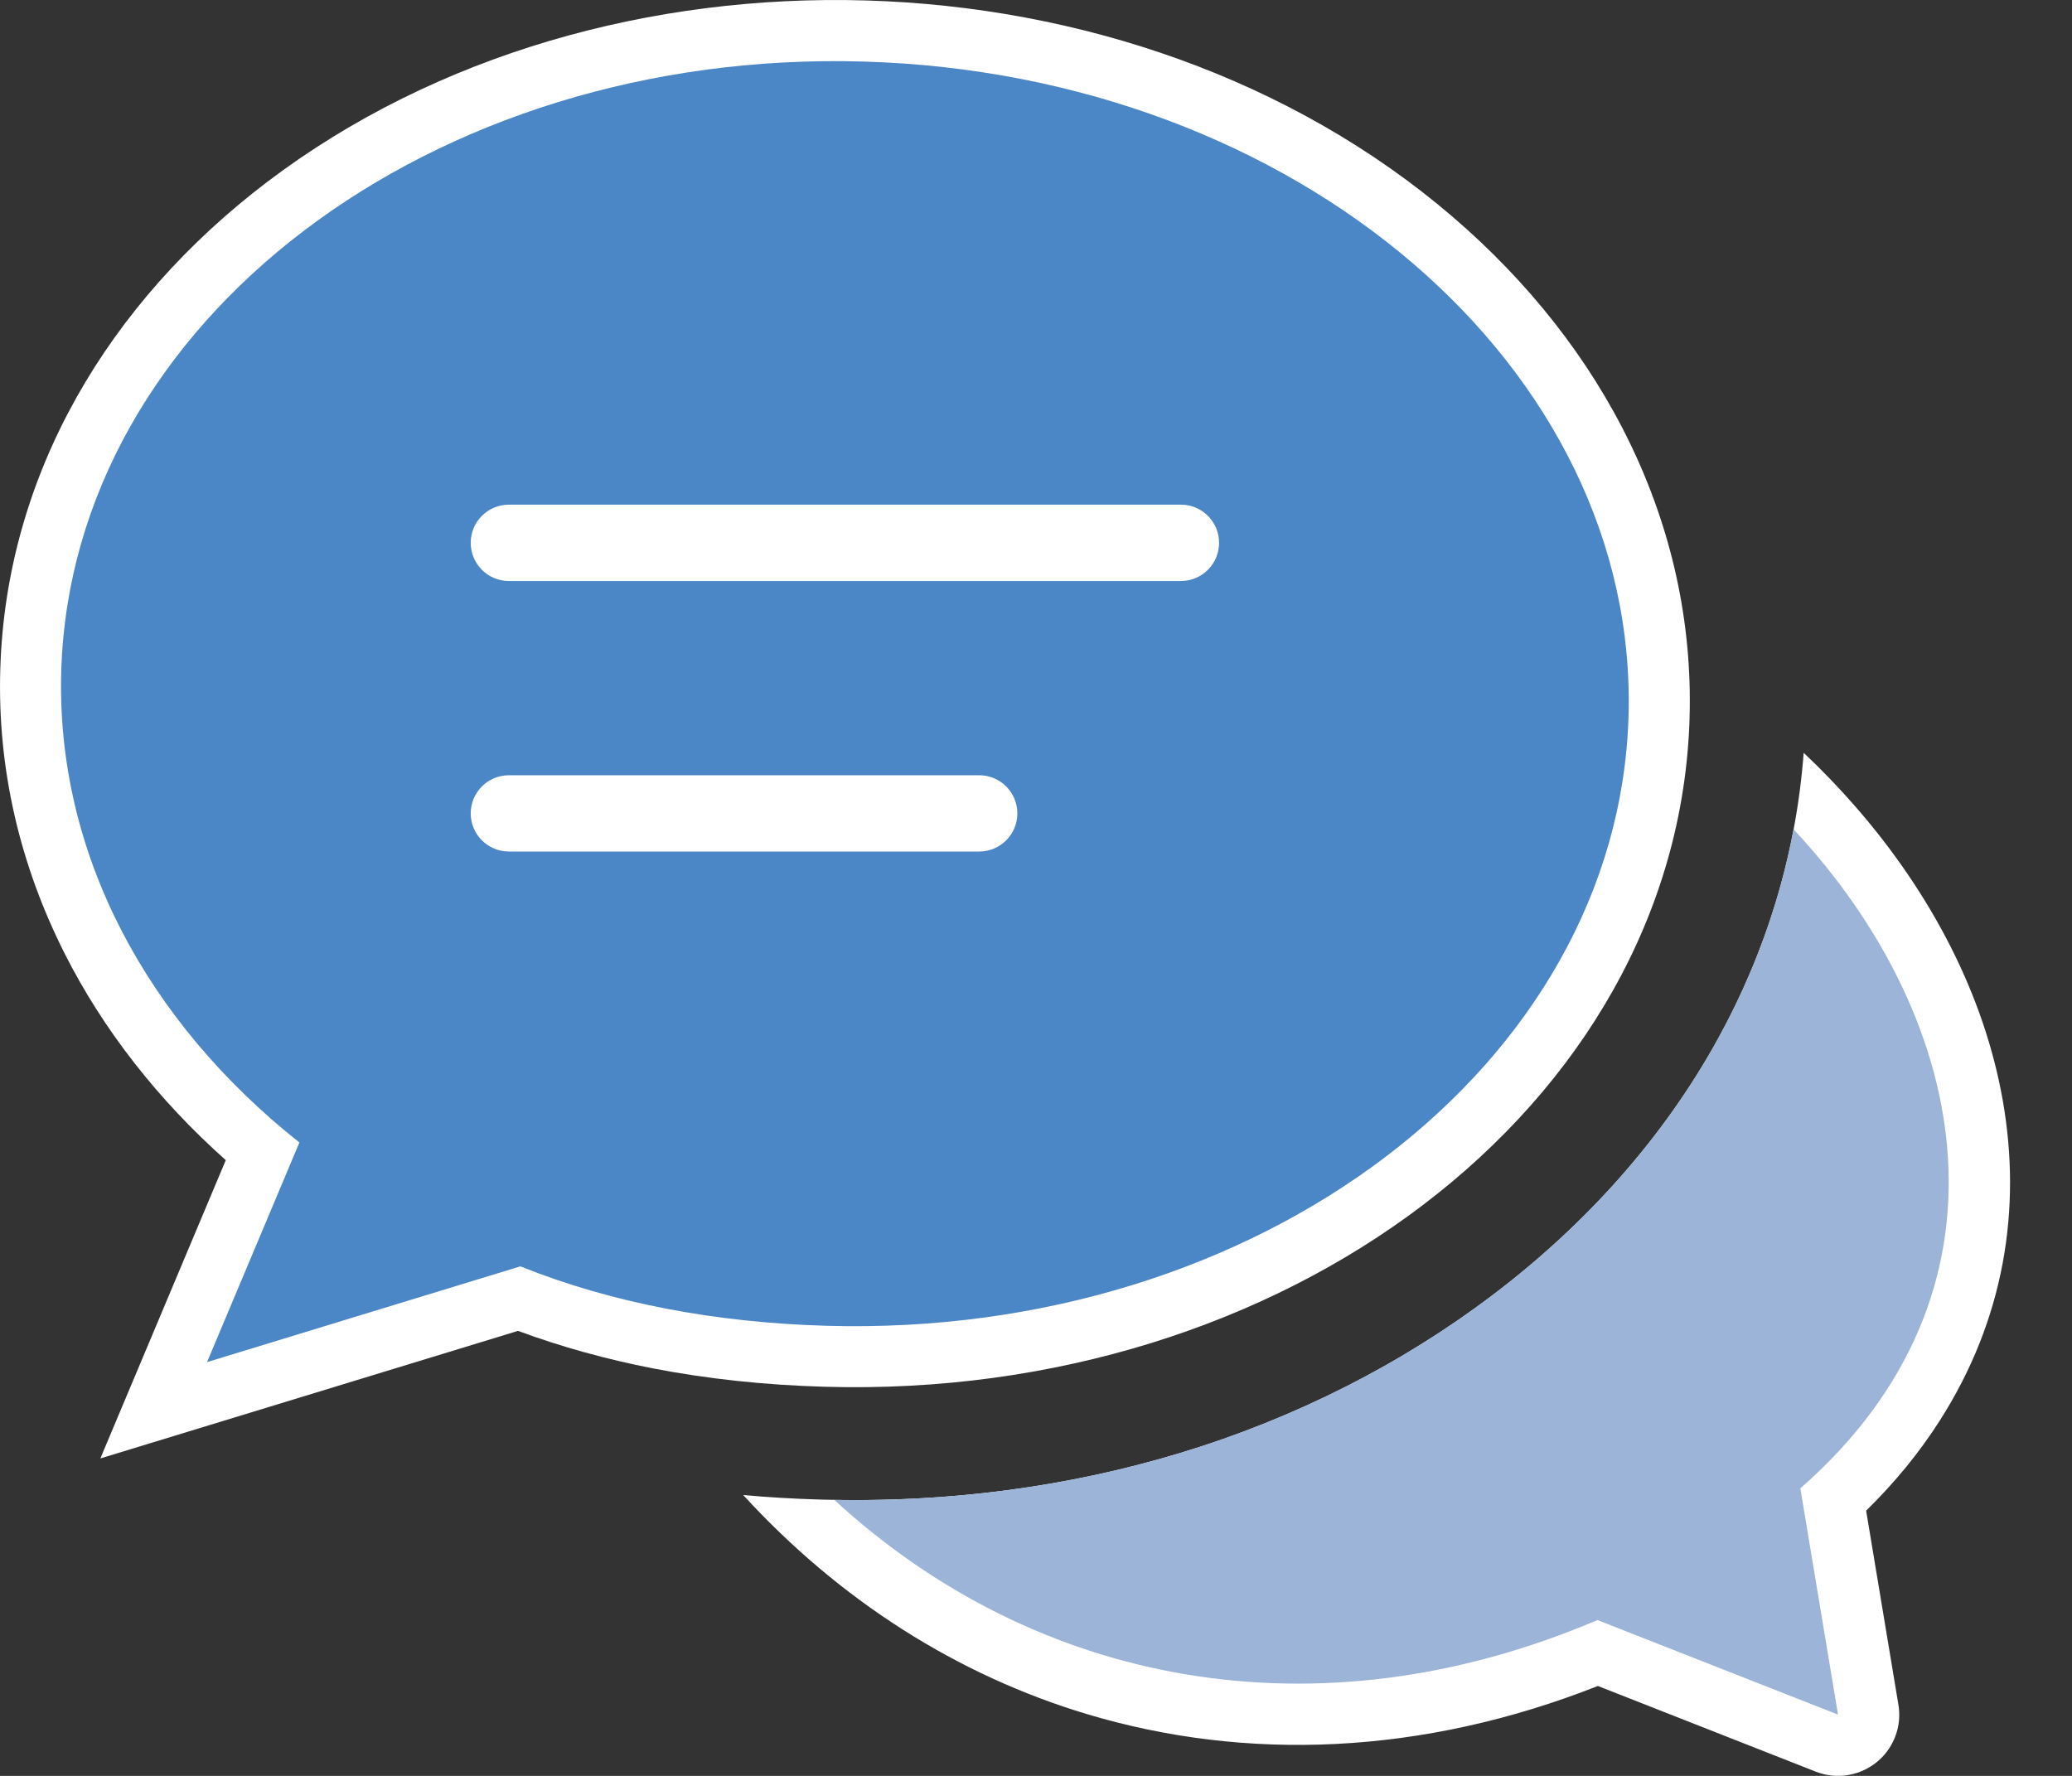
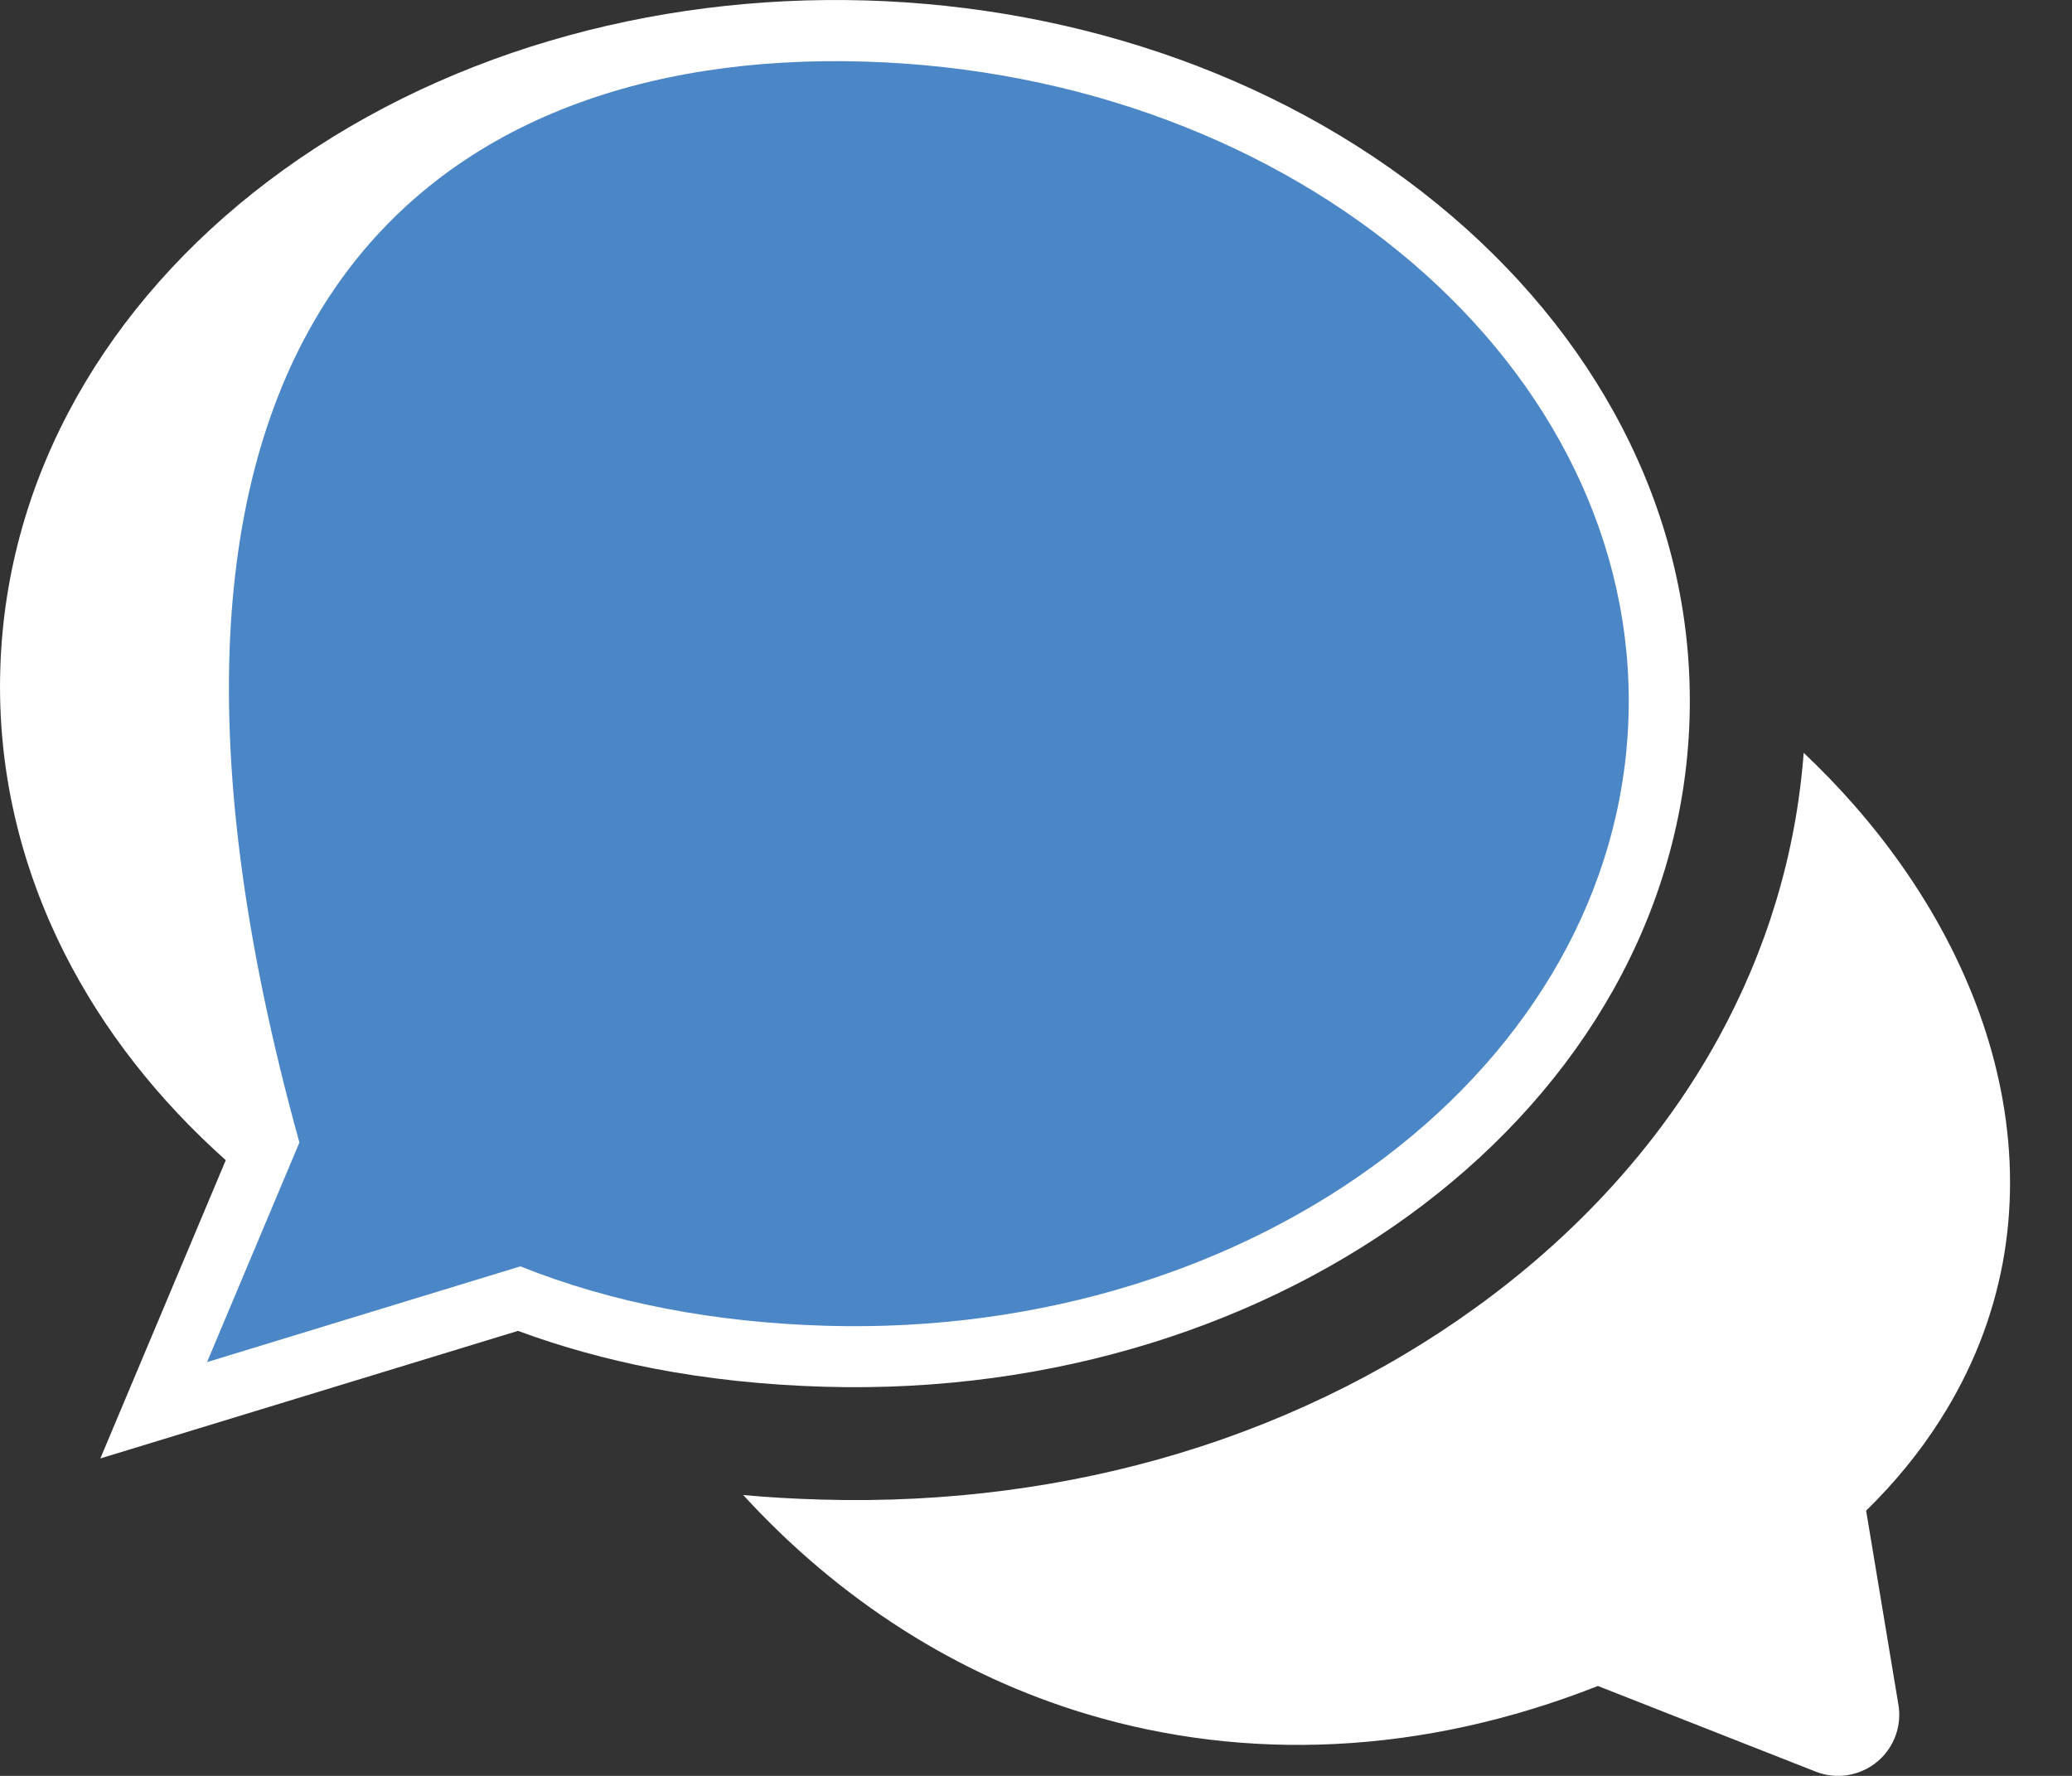
<svg xmlns="http://www.w3.org/2000/svg" width="28" height="24" viewBox="0 0 28 24" fill="none">
  <rect x="0" y="0" width="28" height="24" fill="#333333" stroke="none" />
  <path d="M14.691 23.166C12.941 22.641 11.351 21.632 10.043 20.204C10.371 20.235 10.721 20.255 11.094 20.266C12.809 20.316 14.445 20.091 15.94 19.639C17.508 19.165 18.948 18.431 20.18 17.495C21.453 16.53 22.491 15.357 23.217 14.038C23.866 12.858 24.27 11.557 24.374 10.174C24.615 10.401 24.845 10.64 25.063 10.889C26.099 12.073 26.815 13.452 27.064 14.87C27.322 16.334 27.088 17.833 26.209 19.205C25.942 19.623 25.613 20.029 25.218 20.416L25.651 23.019C25.68 23.172 25.666 23.329 25.609 23.474C25.443 23.899 24.963 24.109 24.538 23.943L21.593 22.785C19.214 23.723 16.838 23.809 14.691 23.166Z" fill="white" />
-   <path fill-rule="evenodd" clip-rule="evenodd" d="M11.274 20.27C14.002 22.779 17.794 23.51 21.587 21.894L24.838 23.172L24.329 20.114C27.354 17.468 26.652 13.793 24.237 11.207C24.049 12.207 23.701 13.156 23.216 14.037C22.491 15.357 21.452 16.529 20.18 17.495C18.947 18.43 17.508 19.165 15.939 19.639C14.497 20.075 12.923 20.3 11.274 20.27Z" fill="#9CB4D7" />
  <path d="M19.627 2.927C21.679 4.686 22.909 7.083 22.832 9.702L22.832 9.711C22.752 12.332 21.378 14.655 19.221 16.291C17.114 17.89 14.253 18.833 11.137 18.741C10.338 18.718 9.563 18.636 8.824 18.493C8.194 18.37 7.584 18.202 7 17.986L1.356 19.71L3.051 15.679C2.136 14.863 1.394 13.918 0.872 12.883C0.275 11.699 -0.038 10.399 0.004 9.04C0.083 6.417 1.457 4.093 3.614 2.456C8.158 -0.991 15.295 -0.787 19.627 2.927Z" fill="white" />
-   <path fill-rule="evenodd" clip-rule="evenodd" d="M11.676 0.832C17.524 1.004 22.149 4.968 22.007 9.686C21.864 14.404 17.008 18.089 11.159 17.917C9.687 17.874 8.282 17.616 7.032 17.114L2.798 18.408L4.046 15.44C1.998 13.818 0.753 11.545 0.828 9.063C0.971 4.345 5.828 0.66 11.676 0.832Z" fill="#4B86C6" />
-   <path d="M6.877 11.508C6.592 11.508 6.361 11.277 6.361 10.993C6.361 10.708 6.592 10.477 6.877 10.477H13.233C13.517 10.477 13.748 10.708 13.748 10.993C13.748 11.277 13.517 11.508 13.233 11.508H6.877ZM6.877 7.852C6.592 7.852 6.361 7.621 6.361 7.336C6.361 7.051 6.592 6.82 6.877 6.82H15.958C16.243 6.82 16.474 7.051 16.474 7.336C16.474 7.621 16.243 7.852 15.958 7.852H6.877Z" fill="white" />
+   <path fill-rule="evenodd" clip-rule="evenodd" d="M11.676 0.832C17.524 1.004 22.149 4.968 22.007 9.686C21.864 14.404 17.008 18.089 11.159 17.917C9.687 17.874 8.282 17.616 7.032 17.114L2.798 18.408L4.046 15.44C0.971 4.345 5.828 0.66 11.676 0.832Z" fill="#4B86C6" />
</svg>